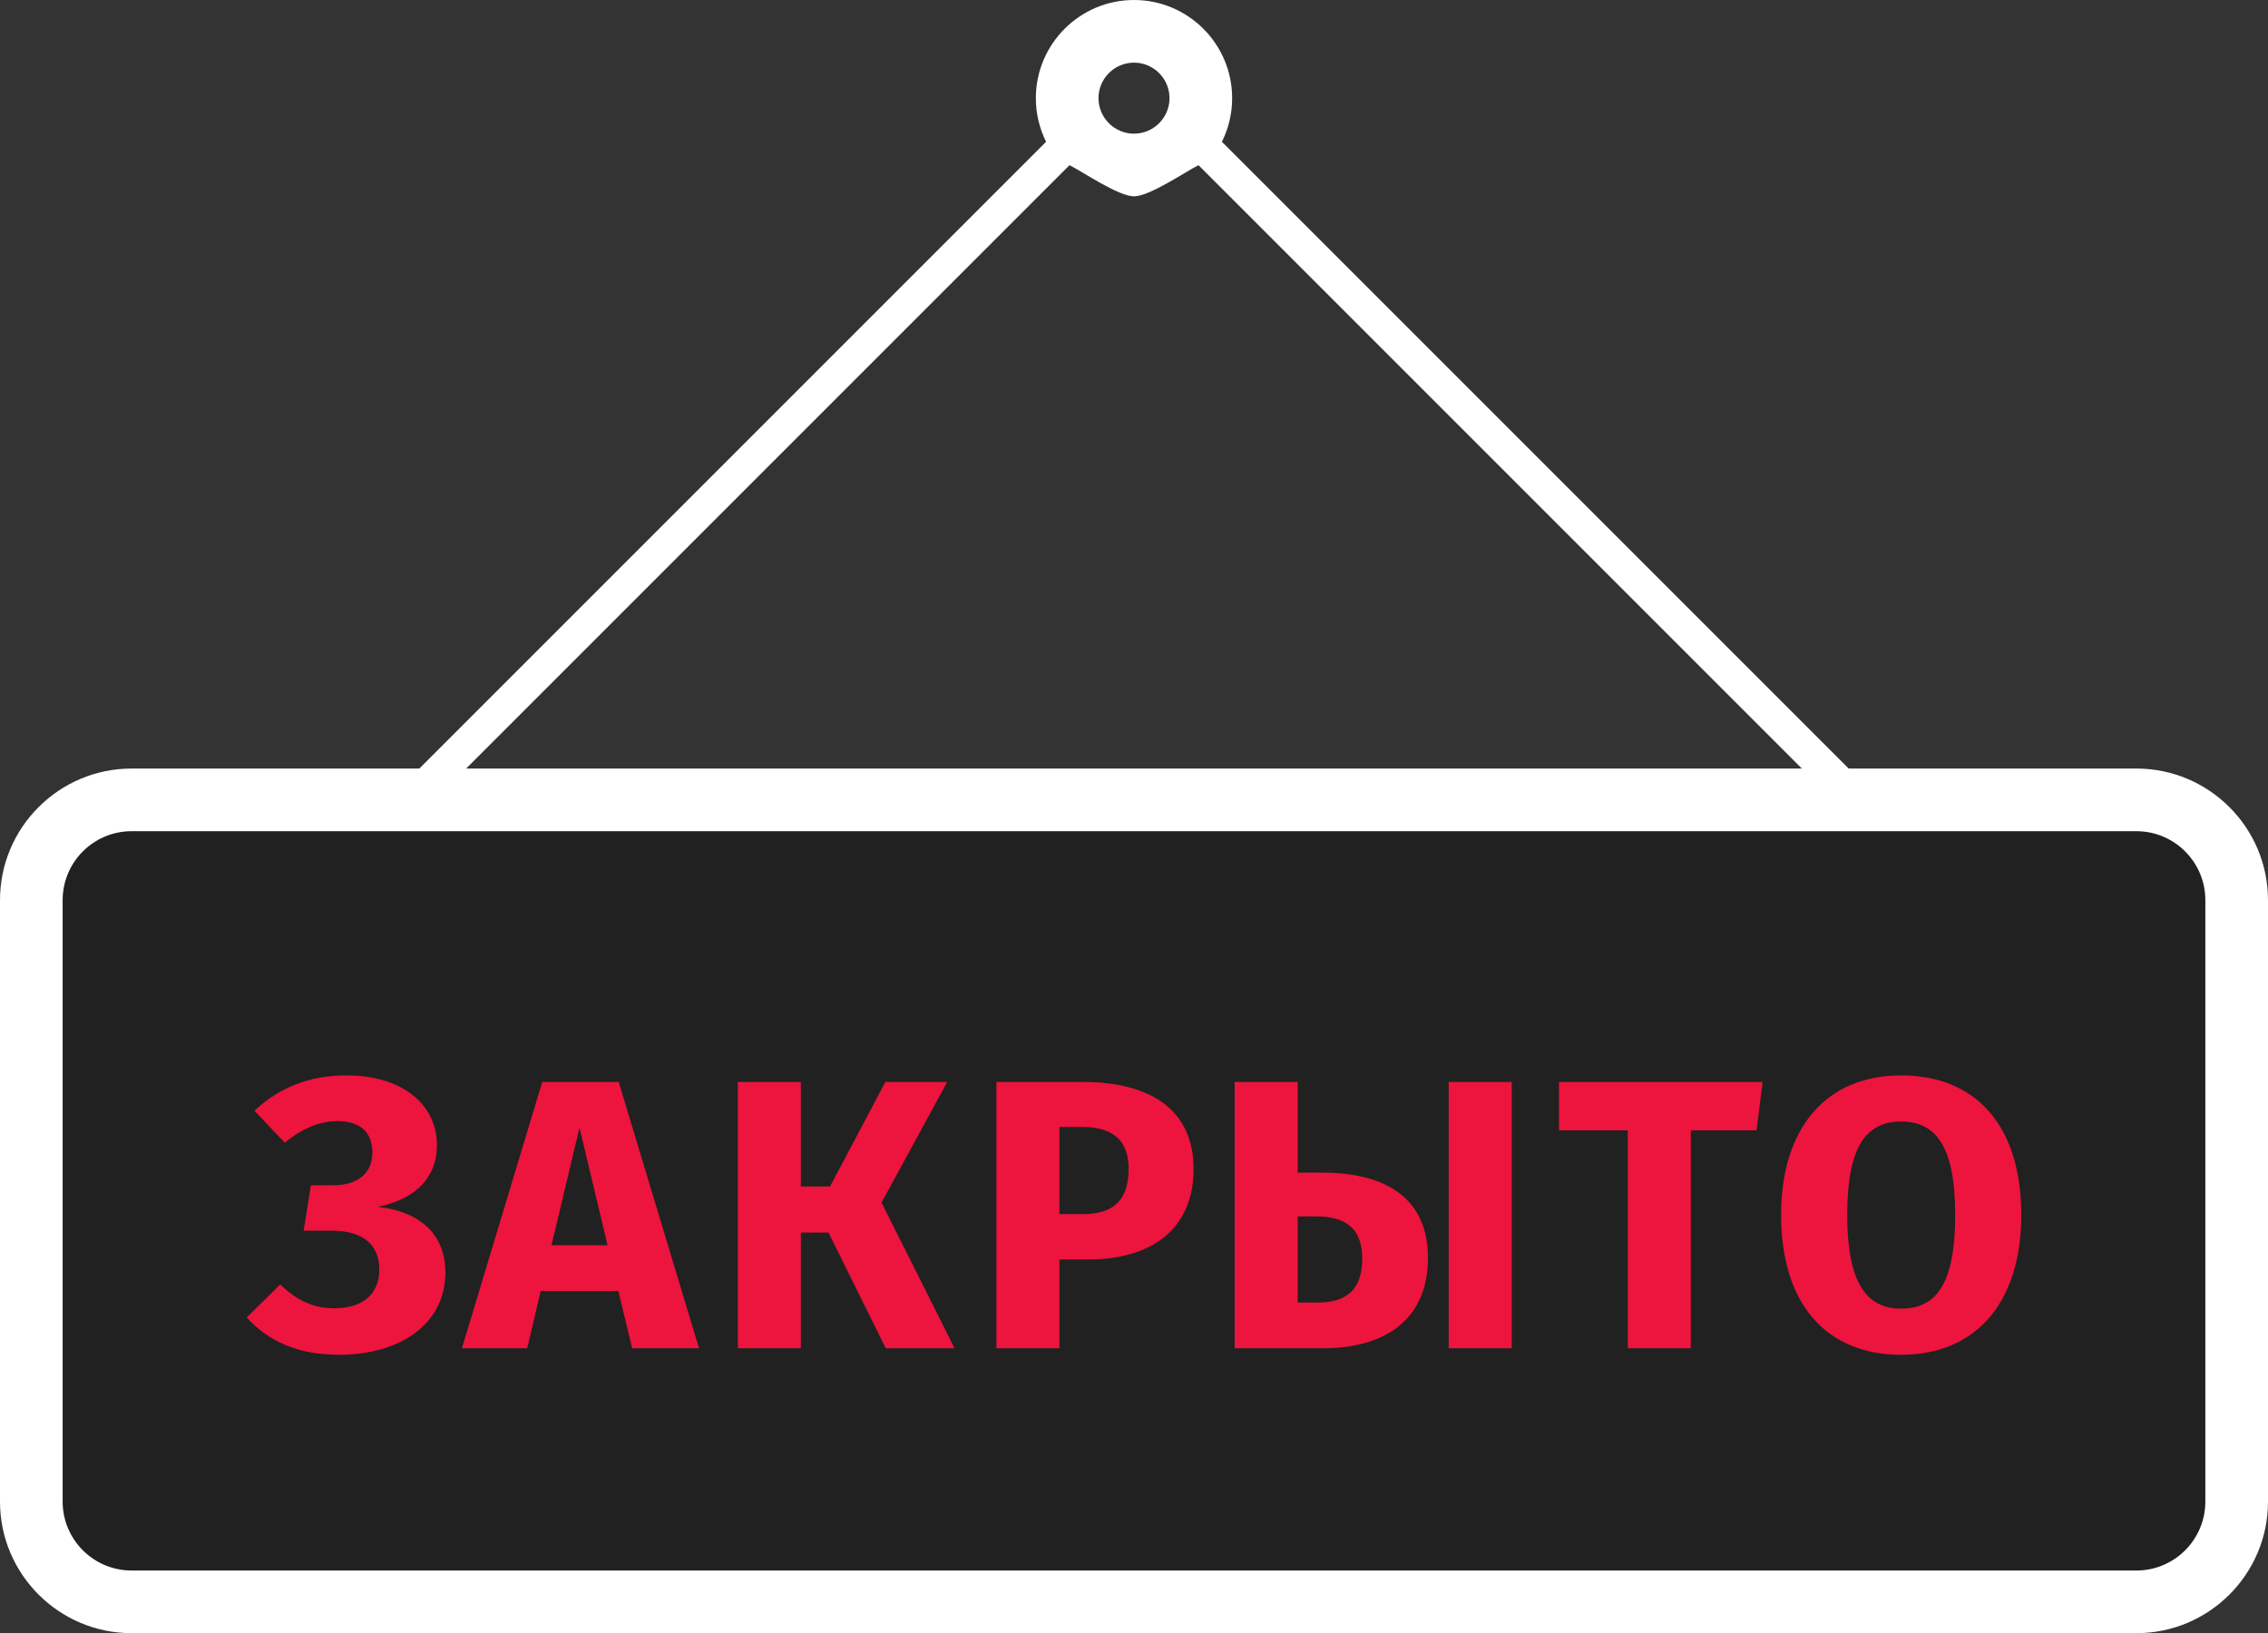
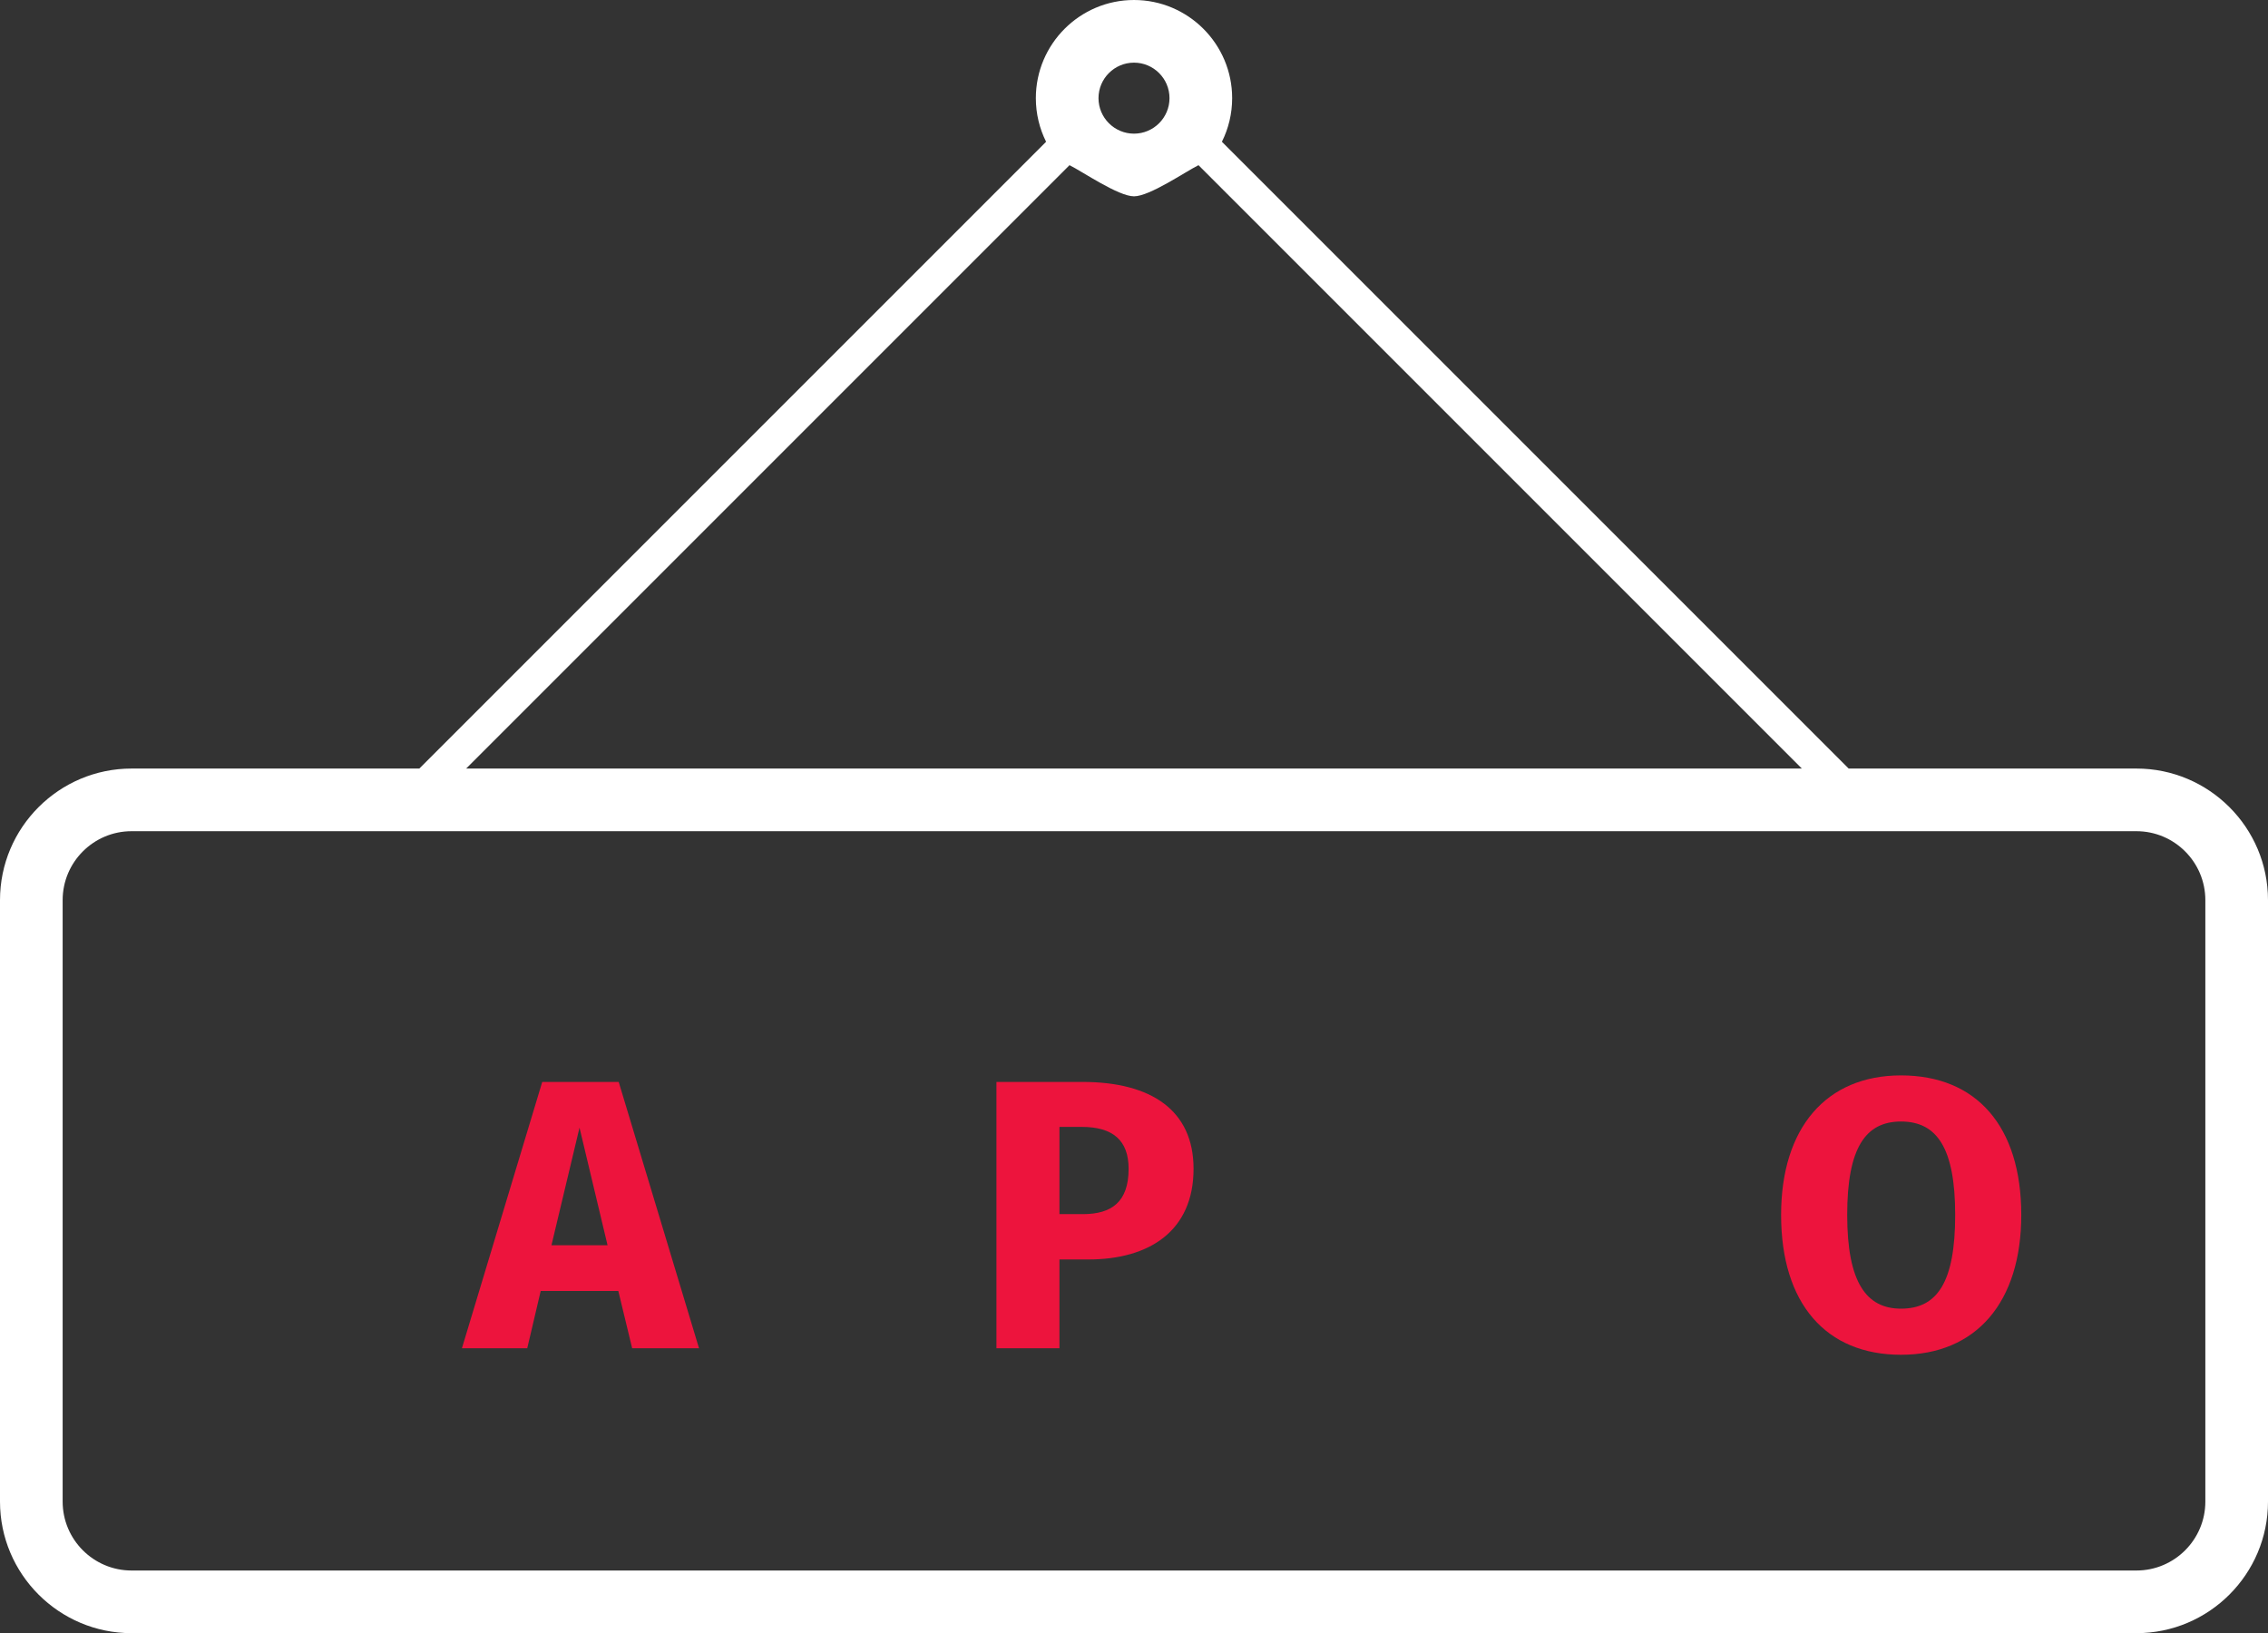
<svg xmlns="http://www.w3.org/2000/svg" width="543px" height="391px" viewBox="0 0 543 391" version="1.1" xml:space="preserve" style="fill-rule:evenodd;clip-rule:evenodd;stroke-linejoin:round;stroke-miterlimit:1.414;">
  <rect x="0" y="0" width="543" height="391" fill="#333333" stroke="none" />
-   <path d="M536.406,212.124c0,-10.145 -8.236,-18.382 -18.382,-18.382l-491.131,0c-10.145,0 -18.382,8.237 -18.382,18.382l0,152.138c0,10.146 8.237,18.383 18.382,18.383l491.131,0c10.146,0 18.382,-8.237 18.382,-18.383l0,-152.138Z" style="fill:black;fill-opacity:0.35;" />
  <path d="M511.5,184l-68.893,0l-150.061,-150.061c1.567,-3.147 2.454,-6.691 2.454,-10.439c0,-12.958 -10.542,-23.5 -23.5,-23.5c-12.958,0 -23.5,10.542 -23.5,23.5c0,3.748 0.887,7.292 2.454,10.439l-150.061,150.061l-68.893,0c-17.369,0 -31.5,14.131 -31.5,31.5l0,144c0,17.369 14.131,31.5 31.5,31.5l480,0c17.369,0 31.5,-14.131 31.5,-31.5l0,-144c0,-17.369 -14.131,-31.5 -31.5,-31.5Zm-240,-169c4.687,0 8.5,3.813 8.5,8.5c0,4.687 -3.813,8.5 -8.5,8.5c-4.687,0 -8.5,-3.813 -8.5,-8.5c0,-4.687 3.813,-8.5 8.5,-8.5Zm-15.439,24.546c3.147,1.567 11.691,7.454 15.439,7.454c3.748,0 12.292,-5.887 15.439,-7.454l144.454,144.454l-319.786,0l144.454,-144.454Zm271.939,319.954c0,9.099 -7.402,16.5 -16.5,16.5l-480,0c-9.098,0 -16.5,-7.401 -16.5,-16.5l0,-144c0,-9.099 7.402,-16.5 16.5,-16.5l480,0c9.098,0 16.5,7.401 16.5,16.5l0,144Z" style="fill:white;fill-rule:nonzero;" />
  <g>
-     <path d="M82.9,257.465c-8.74,0 -16.008,2.852 -21.988,8.464l7.268,7.636c4.324,-3.496 8.372,-5.152 12.696,-5.152c5.98,0 8.28,3.312 8.28,7.452c0,4.968 -3.404,7.912 -9.476,7.912l-5.244,0l-1.748,10.856l6.716,0c7.636,0 11.408,3.496 11.408,9.292c0,5.98 -4.048,9.292 -10.764,9.292c-5.152,0 -9.016,-1.932 -12.972,-5.704l-8.004,7.912c5.244,5.796 12.42,8.924 22.08,8.924c14.996,0 25.484,-7.636 25.484,-19.688c0,-9.384 -6.348,-14.628 -16.192,-15.732c9.568,-1.932 14.168,-7.452 14.168,-14.72c0,-9.66 -8.096,-16.744 -21.712,-16.744Z" style="fill:rgb(237,20,61);fill-rule:nonzero;" />
    <path d="M148.036,309.077l3.312,13.708l16.008,0l-19.228,-63.756l-18.308,0l-19.228,63.756l15.64,0l3.22,-13.708l18.584,0Zm-2.576,-10.948l-13.432,0l6.716,-28.152l6.716,28.152Z" style="fill:rgb(237,20,61);fill-rule:nonzero;" />
-     <path d="M211.056,287.917l15.732,-28.888l-14.812,0l-13.248,25.024l-6.992,0l0,-25.024l-15.088,0l0,63.756l15.088,0l0,-27.692l6.624,0l13.708,27.692l16.468,0l-17.48,-34.868Z" style="fill:rgb(237,20,61);fill-rule:nonzero;" />
    <path d="M238.564,259.029l0,63.756l15.088,0l0,-21.252l6.9,0c14.72,0 25.208,-6.9 25.208,-21.712c0,-13.984 -10.12,-20.792 -26.588,-20.792l-20.608,0Zm15.088,31.648l0,-20.884l5.336,0c7.452,0 11.224,3.22 11.224,10.028c0,8.004 -4.14,10.856 -10.948,10.856l-5.612,0Z" style="fill:rgb(237,20,61);fill-rule:nonzero;" />
-     <path d="M310.692,280.741l0,-21.712l-15.088,0l0,63.756l21.252,0c14.536,0 25.024,-6.716 25.024,-21.62c0,-13.8 -9.384,-20.424 -25.392,-20.424l-5.796,0Zm51.244,-21.712l-15.088,0l0,63.756l15.088,0l0,-63.756Zm-51.244,52.808l0,-20.608l4.508,0c7.452,0 10.948,3.312 10.948,10.12c0,7.452 -3.864,10.488 -10.58,10.488l-4.876,0Z" style="fill:rgb(237,20,61);fill-rule:nonzero;" />
-     <path d="M420.54,270.621l1.472,-11.592l-48.76,0l0,11.592l16.468,0l0,52.164l15.088,0l0,-52.164l15.732,0Z" style="fill:rgb(237,20,61);fill-rule:nonzero;" />
    <path d="M455.132,257.465c-17.94,0 -28.704,12.604 -28.704,33.396c0,21.252 10.764,33.488 28.704,33.488c18.032,0 28.796,-12.604 28.796,-33.488c0,-21.252 -10.764,-33.396 -28.796,-33.396Zm0,11.04c8.556,0 12.972,6.256 12.972,22.356c0,16.192 -4.324,22.448 -12.972,22.448c-8.28,0 -12.88,-6.256 -12.88,-22.448c0,-16.1 4.416,-22.356 12.88,-22.356Z" style="fill:rgb(237,20,61);fill-rule:nonzero;" />
  </g>
</svg>